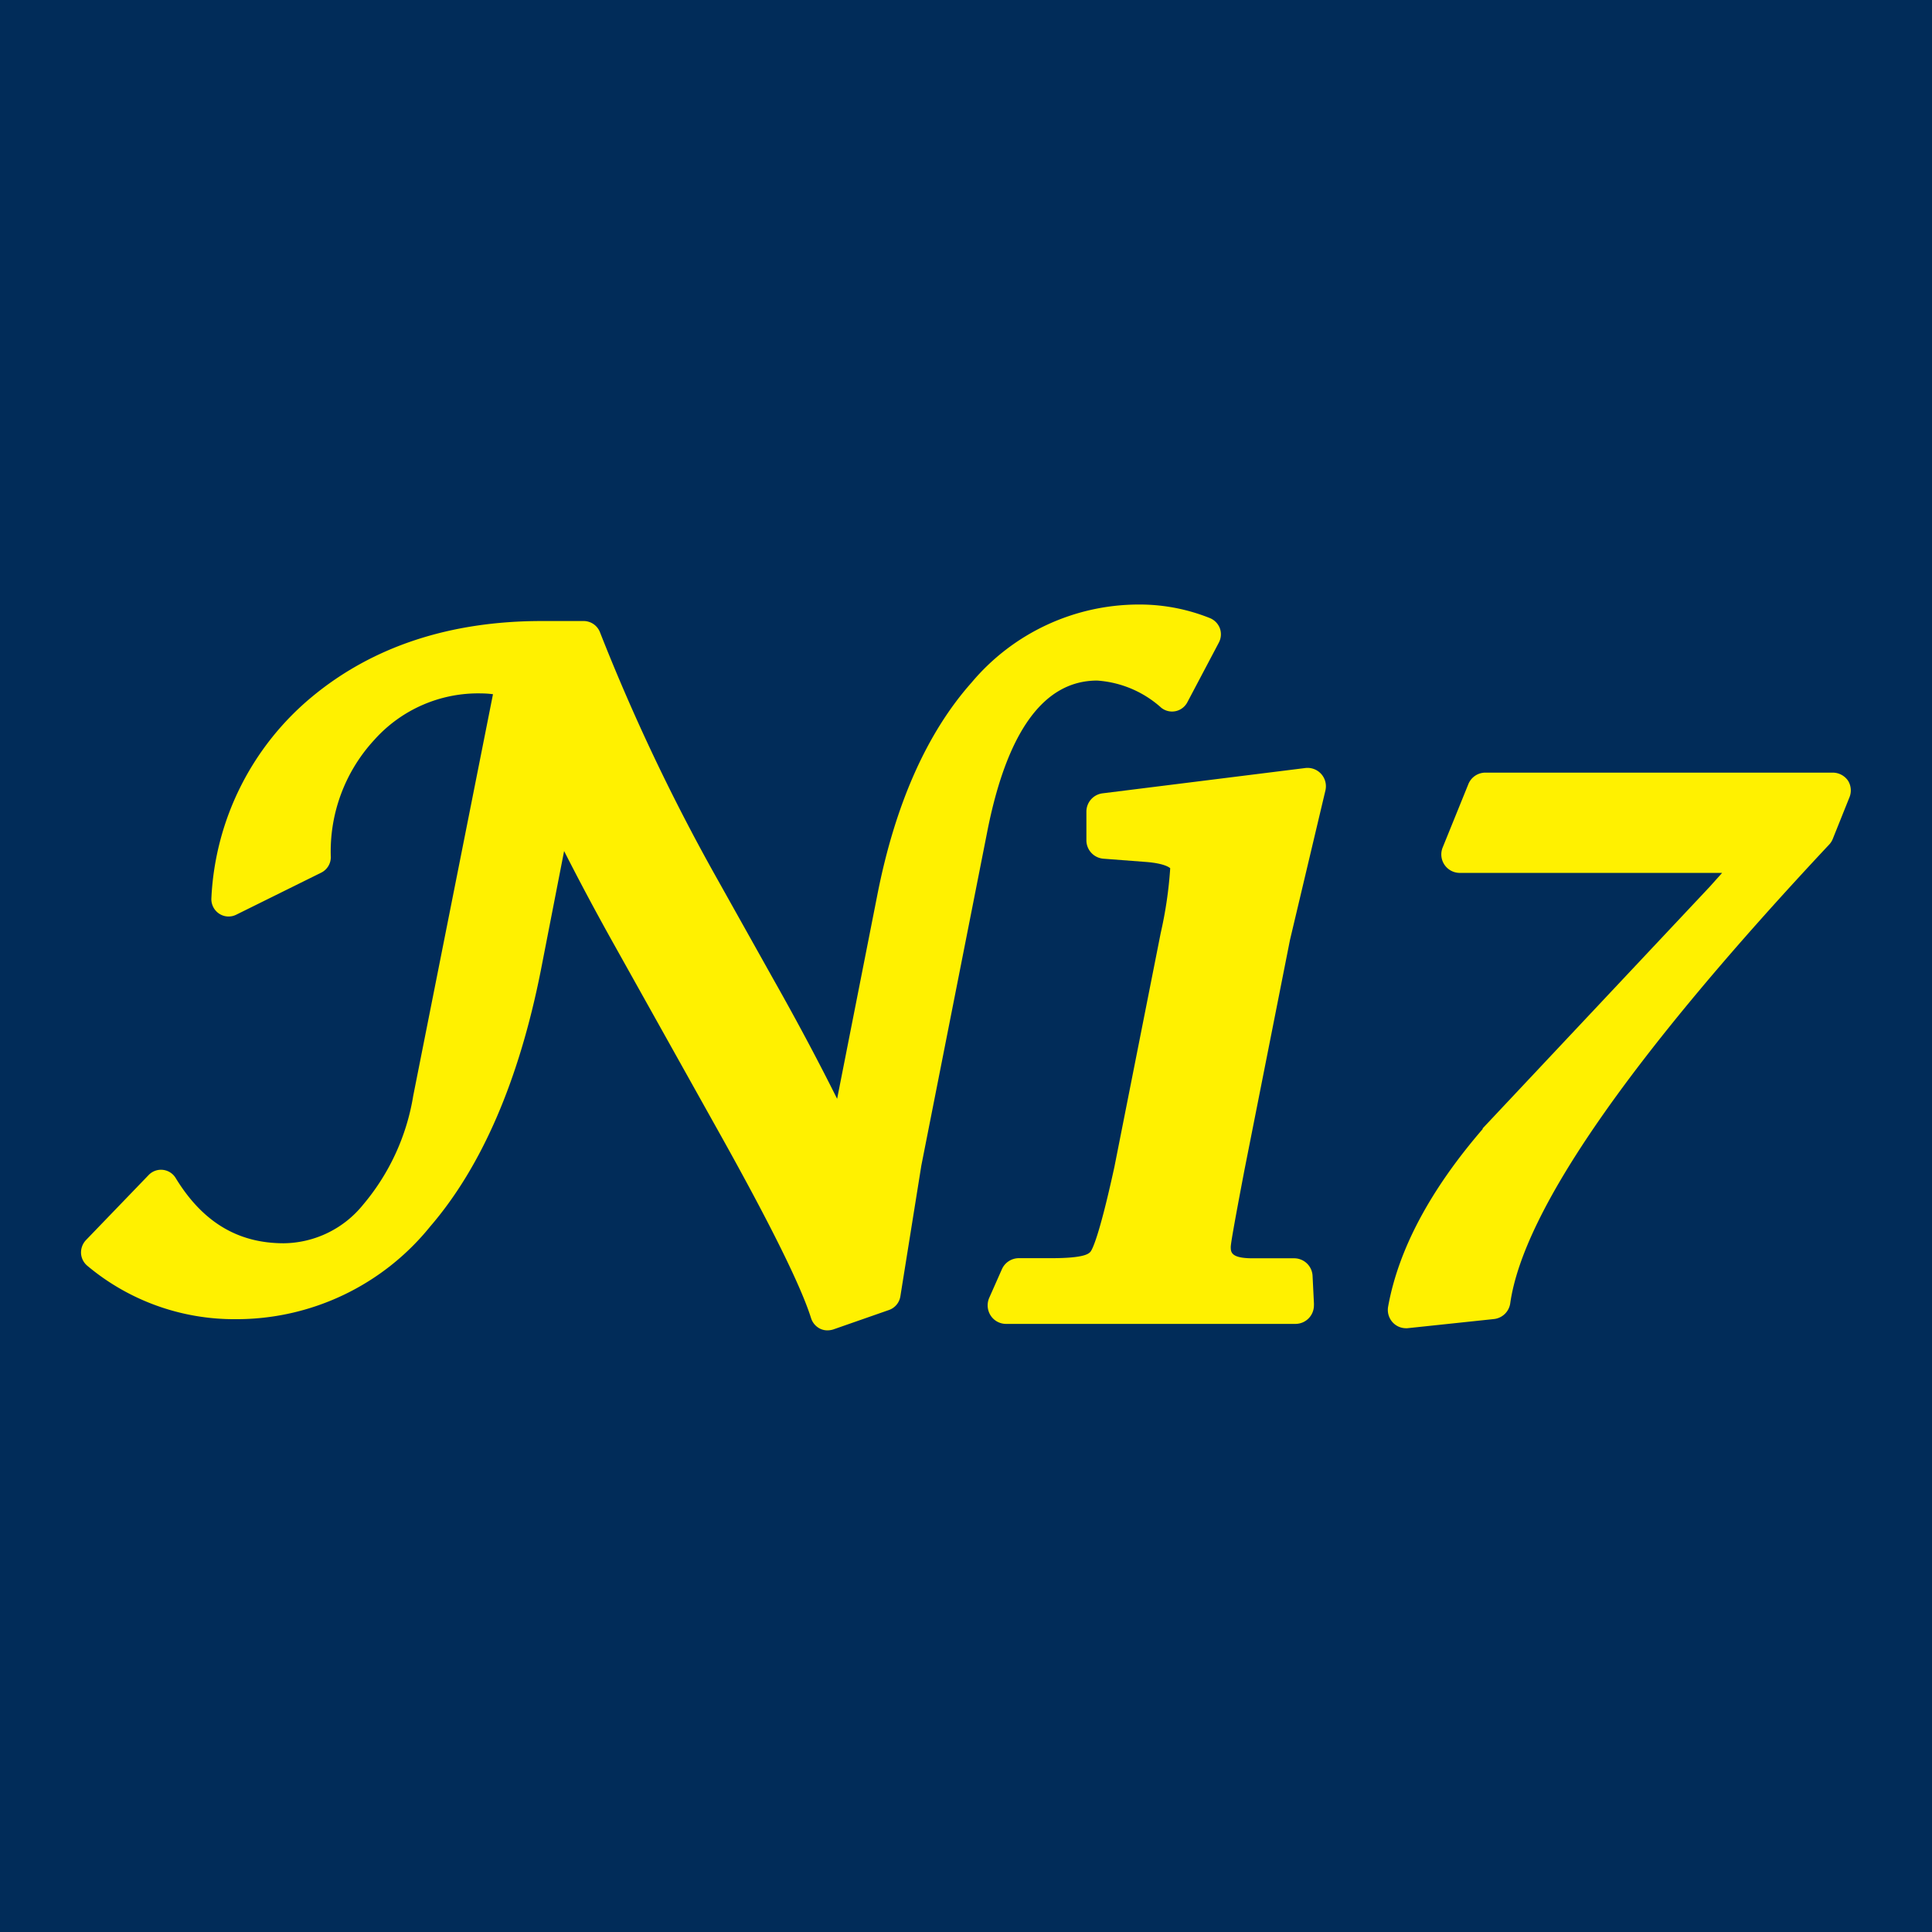
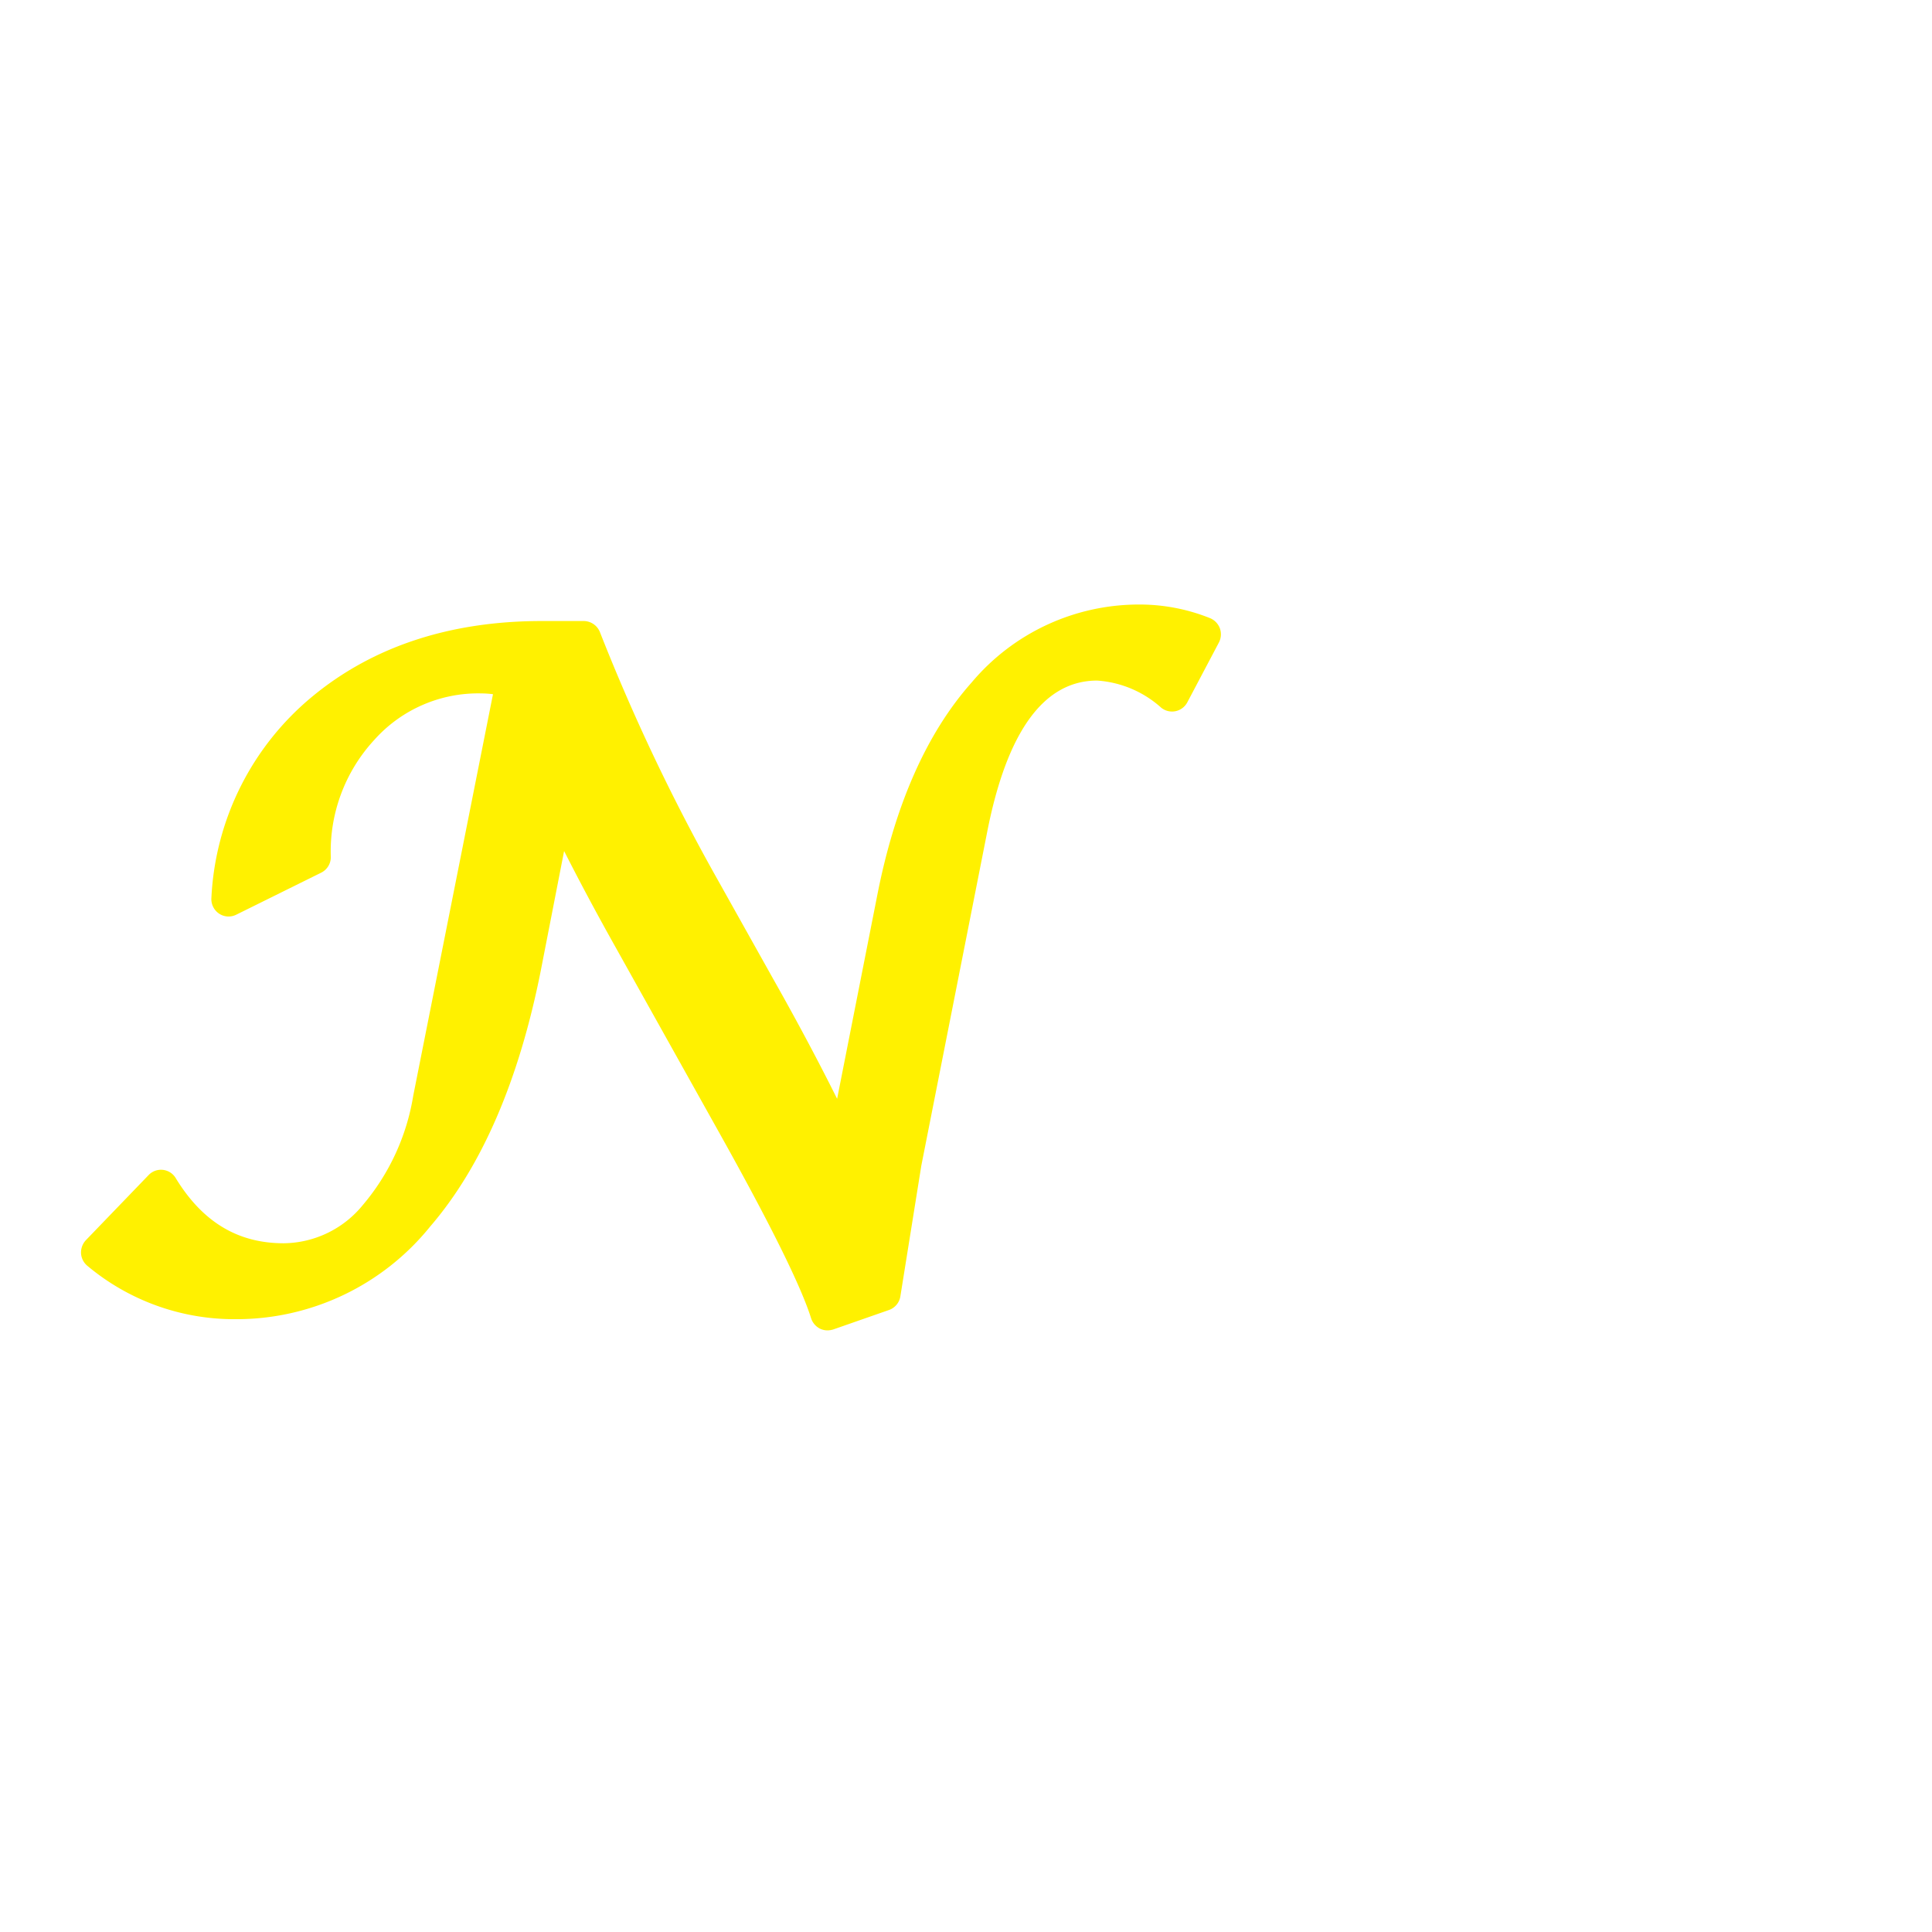
<svg xmlns="http://www.w3.org/2000/svg" width="310" height="310" viewBox="0 0 310 310">
  <g transform="translate(-5041 1096)">
-     <rect width="310" height="310" transform="translate(5041 -1096)" fill="#012c59" />
    <g transform="translate(5054.001 -999)">
      <path d="M203.41,18.536a2.851,2.851,0,0,0-1.6-1.631,30.275,30.275,0,0,0-11.2-2.175,35.056,35.056,0,0,0-27.04,12.523c-7.182,8.083-12.281,19.573-15.136,34.163L142,94.039c-2.711-5.437-6.123-11.925-10.234-19.193l-8.978-16.039a318.639,318.639,0,0,1-18.835-39.618,2.82,2.82,0,0,0-2.586-1.812H94.62c-14.759,0-27.148,4.1-36.862,12.143A44.69,44.69,0,0,0,41.6,61.779a2.8,2.8,0,0,0,1.209,2.531,2.743,2.743,0,0,0,2.778.187l13.628-6.742a2.775,2.775,0,0,0,1.544-2.465,26.385,26.385,0,0,1,6.985-18.848,22.328,22.328,0,0,1,17.237-7.449,14.516,14.516,0,0,1,1.8.127l-12.8,64.447a36.052,36.052,0,0,1-8.062,17.489A16.586,16.586,0,0,1,53.2,117.218c-7.38,0-13.035-3.425-17.327-10.457a2.75,2.75,0,0,0-4.345-.489L21.471,116.711a2.9,2.9,0,0,0-.79,2.12,2.818,2.818,0,0,0,1.023,2.012A36.67,36.67,0,0,0,45.387,129.4,39.948,39.948,0,0,0,76.7,114.536c8.277-9.605,14.256-23.434,17.758-41.1l3.735-19.156c2.316,4.567,4.938,9.5,7.864,14.734l17.219,30.81c8.026,14.372,12.928,24.267,14.544,29.414a2.857,2.857,0,0,0,1.4,1.667,2.709,2.709,0,0,0,1.239.29,3.223,3.223,0,0,0,.916-.145l8.978-3.135a2.785,2.785,0,0,0,1.8-2.211l3.358-20.951,10.54-53.392c3.16-16.22,9.1-24.43,17.668-24.43A17.084,17.084,0,0,1,194.019,31.3a2.769,2.769,0,0,0,4.166-.87l5.063-9.587A2.851,2.851,0,0,0,203.41,18.536Z" transform="translate(-20.68 -14.73)" fill="#fff100" />
-       <path d="M149.4,56.348l5.692-24.006a2.945,2.945,0,0,0-3.25-3.591l-32.517,4.058a2.963,2.963,0,0,0-2.586,3v4.579a2.963,2.963,0,0,0,2.729,2.909l6.841.521c2.945.233,3.735.88,3.878,1.005h0a66.111,66.111,0,0,1-1.526,10.4L121.23,92.761c-2.478,11.348-3.591,13.359-3.878,13.646s-.988.988-6.212.988h-5.261a2.981,2.981,0,0,0-2.711,1.8l-2.029,4.579a3.016,3.016,0,0,0,.233,2.819,2.945,2.945,0,0,0,2.478,1.347h46.432a2.963,2.963,0,0,0,2.963-2.963,3.231,3.231,0,0,0,0-.4l-.215-4.327a2.963,2.963,0,0,0-2.945-2.837h-6.7c-3.411,0-3.483-.97-3.483-1.8,0-.449.323-2.532,2.191-12.335Z" transform="translate(44.579 -2.514)" fill="#fff100" />
-       <path d="M210.106,30.443a2.981,2.981,0,0,0-2.442-1.293H151.95a2.945,2.945,0,0,0-2.747,1.8L145.055,41.18a2.963,2.963,0,0,0,2.747,4.058h42.1l-1.975,2.208L151.483,86.229v.108c-8.4,9.732-13.52,19.32-15.172,28.495a2.963,2.963,0,0,0,.736,2.532,2.909,2.909,0,0,0,2.155.934h.18l13.9-1.472a2.963,2.963,0,0,0,2.621-2.514C158,99.462,175.219,74.7,207.072,40.7a2.837,2.837,0,0,0,.593-.934l2.657-6.625A2.945,2.945,0,0,0,210.106,30.443Z" transform="translate(73.42 -2.177)" fill="#fff100" />
    </g>
  </g>
</svg>